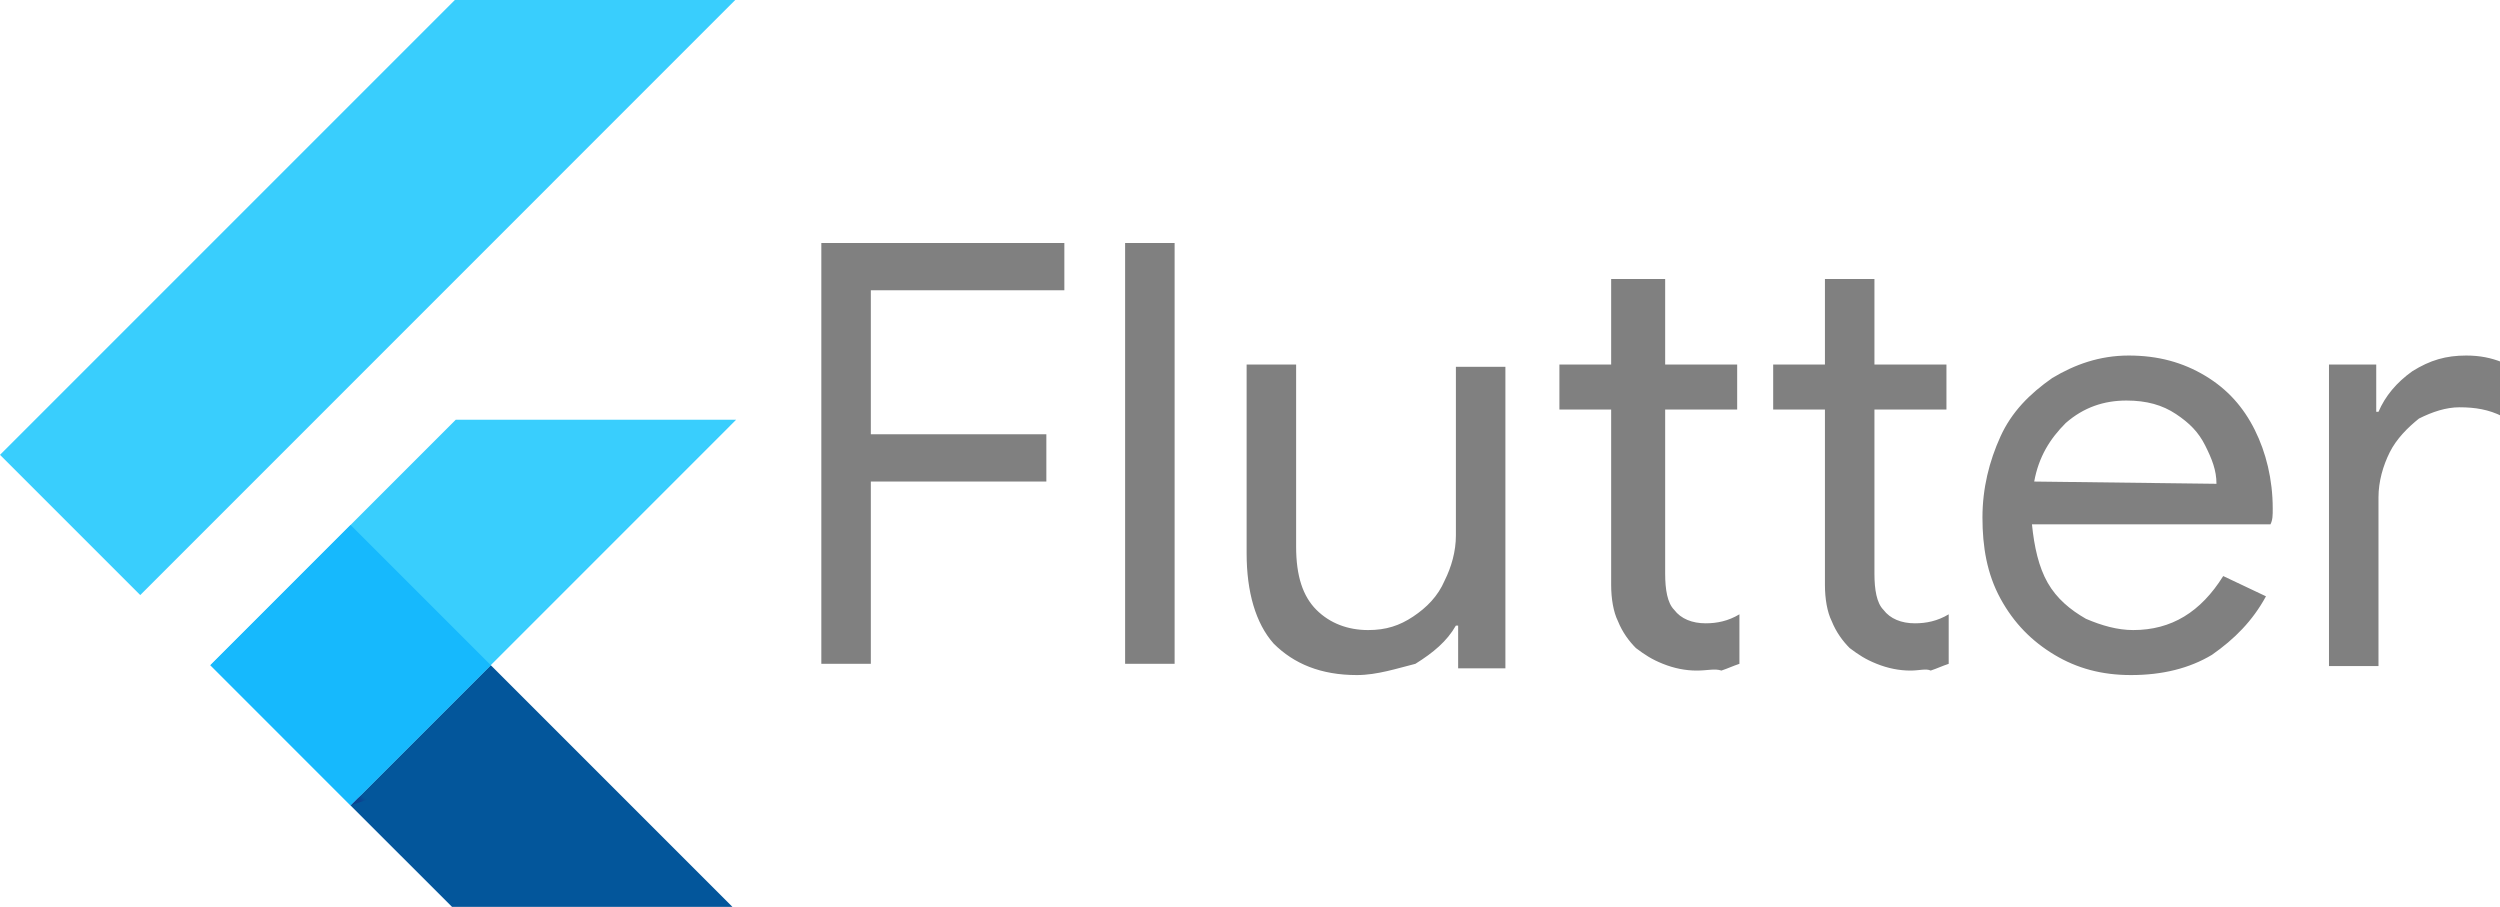
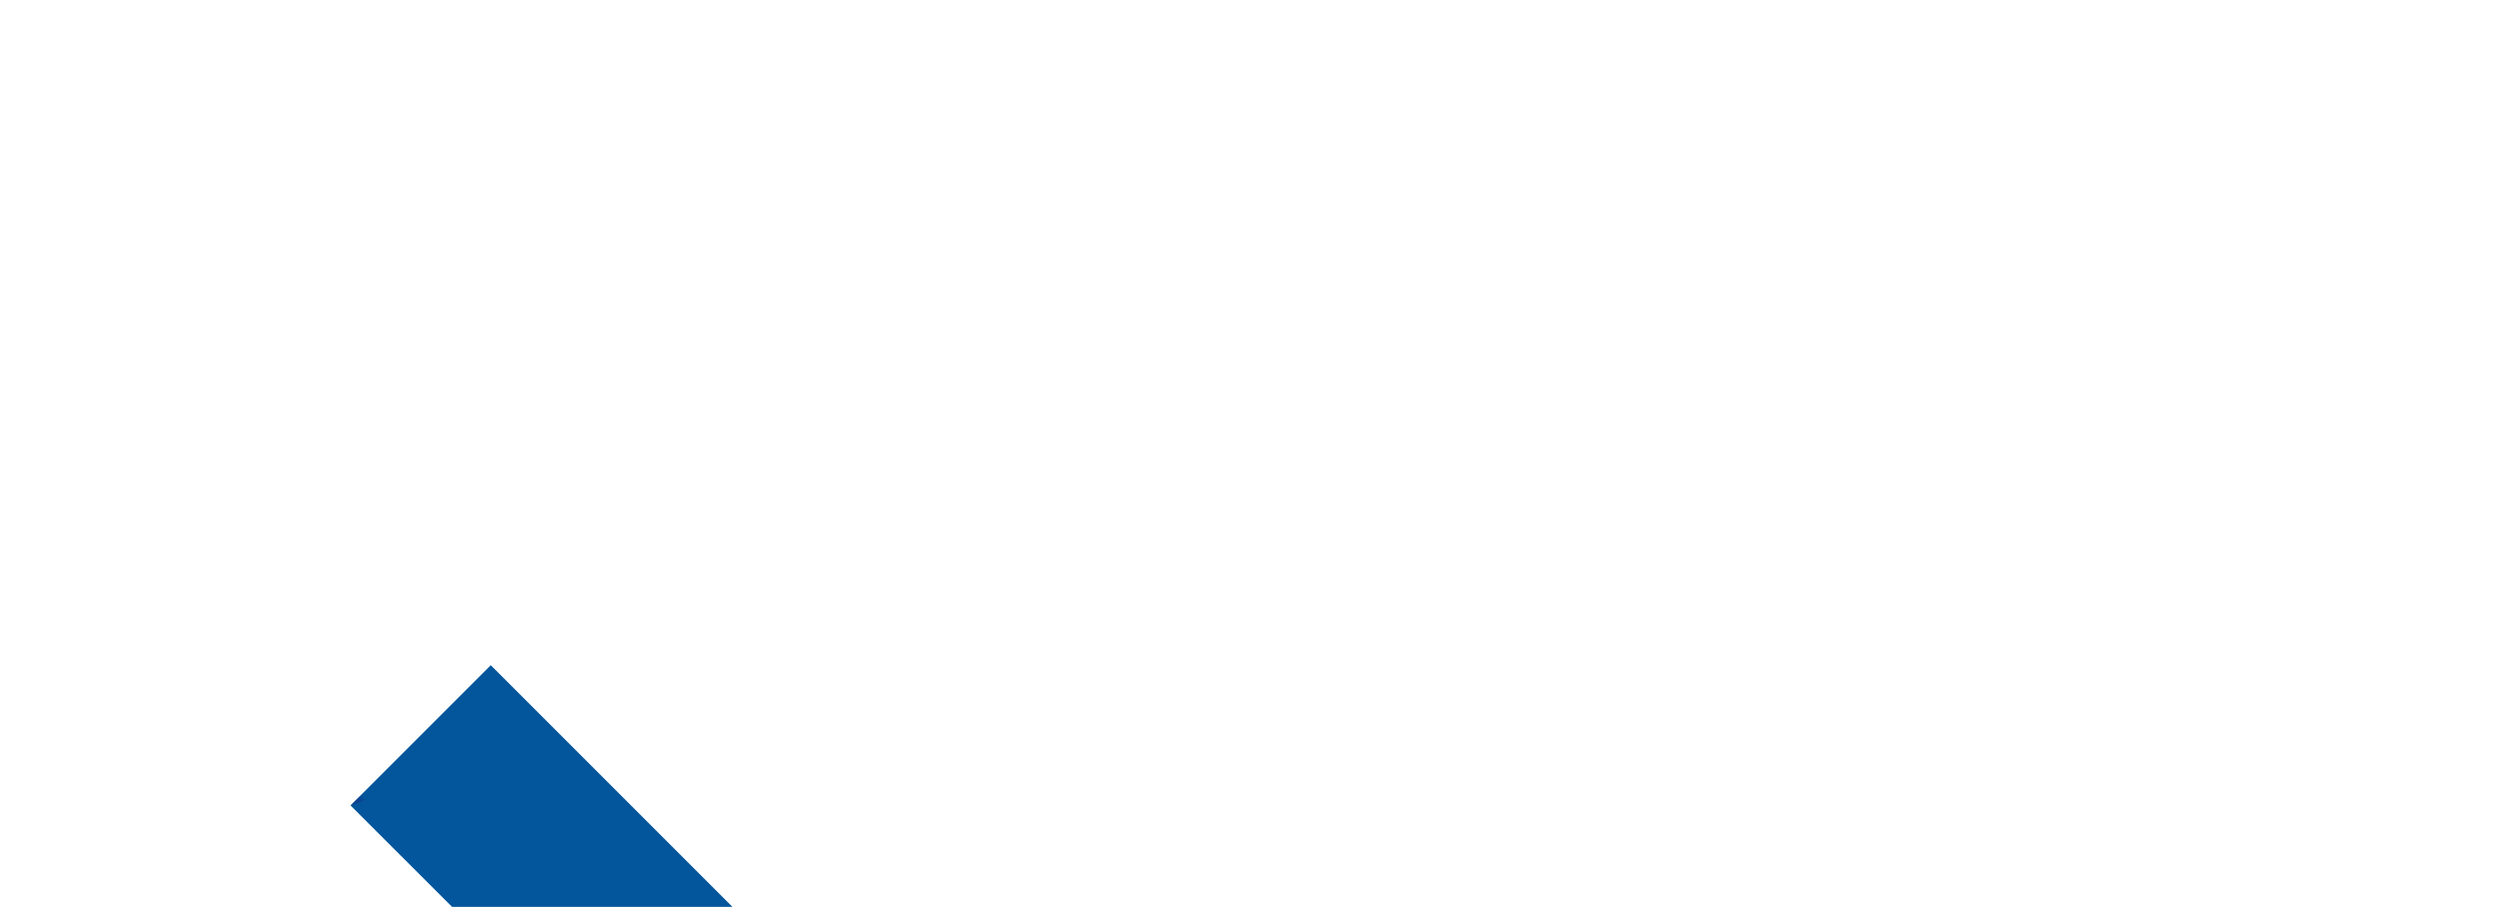
<svg xmlns="http://www.w3.org/2000/svg" version="1.1" id="Flutter" x="0px" y="0px" viewBox="0 0 111.1 40.3" style="enable-background:new 0 0 111.1 40.3;" xml:space="preserve">
  <style type="text/css">
	.st0{fill:#39CEFD;}
	.st1{fill:#03569B;}
	.st2{fill:#16B9FD;}
	.st3{fill:url(#SVGID_1_);}
	.st4{fill:#808080;}
</style>
  <g transform="matrix(.039 0 0 .039 -.561 8.162)">
-     <path class="st0" d="M413.8,708.5L853.2,269H533.7L254.1,548.7L413.8,708.5z" />
-     <path class="st0" d="M14.4,309l519.3-519.3h319.5l-679,679.1L14.4,309z" />
    <path class="st1" d="M533.7,828.3h319.5L573.6,548.7L413.8,708.5L533.7,828.3z" />
-     <path class="st2" d="M254.1,548.7l159.8-159.8l159.8,159.8L413.9,708.5L254.1,548.7z" />
    <linearGradient id="SVGID_1_" gradientUnits="userSpaceOnUse" x1="107630.469" y1="-210729.422" x2="107749.484" y2="-210610.406" gradientTransform="matrix(3.881900e-02 0 0 -3.881900e-02 -3717.646 -7440.943)">
      <stop offset="0" style="stop-color:#1A237E;stop-opacity:0.4" />
      <stop offset="1" style="stop-color:#1A237E;stop-opacity:0" />
    </linearGradient>
    <path class="st3" d="M573.6,548.7L413.8,708.5l237-82.1L573.6,548.7z" />
  </g>
-   <path class="st4" d="M36.5,10.8h10.8v2.1h-8.6v6.4h7.8v2.1h-7.8v8.1h-2.2V10.8z M50,10.8h2.2v18.7H50V10.8z M60.3,30  c-1.6,0-2.8-0.5-3.7-1.4c-0.8-0.9-1.2-2.3-1.2-4v-8.4h2.2v8.1c0,1.3,0.3,2.2,0.9,2.8c0.6,0.6,1.4,0.9,2.3,0.9c0.8,0,1.4-0.2,2-0.6  c0.6-0.4,1.1-0.9,1.4-1.6c0.3-0.6,0.5-1.3,0.5-2v-7.5h2.2v13.4h-2.1v-1.9h-0.1c-0.4,0.7-1,1.2-1.8,1.7C62.1,29.7,61.2,30,60.3,30  L60.3,30z M75.4,29.8c-0.5,0-1-0.1-1.5-0.3c-0.5-0.2-0.8-0.4-1.2-0.7c-0.3-0.3-0.6-0.7-0.8-1.2c-0.2-0.4-0.3-1-0.3-1.6v-7.8h-2.3v-2  h2.3v-3.8H74v3.8h3.2v2H74v7.3c0,0.7,0.1,1.3,0.4,1.6c0.3,0.4,0.8,0.6,1.4,0.6c0.5,0,1-0.1,1.5-0.4v2.2c-0.3,0.1-0.5,0.2-0.8,0.3  C76.2,29.7,75.9,29.8,75.4,29.8L75.4,29.8z M84.9,29.8c-0.5,0-1-0.1-1.5-0.3c-0.5-0.2-0.8-0.4-1.2-0.7c-0.3-0.3-0.6-0.7-0.8-1.2  c-0.2-0.4-0.3-1-0.3-1.6v-7.8h-2.3v-2h2.3v-3.8h2.2v3.8h3.2v2h-3.2v7.3c0,0.7,0.1,1.3,0.4,1.6c0.3,0.4,0.8,0.6,1.4,0.6  c0.5,0,1-0.1,1.5-0.4v2.2c-0.3,0.1-0.5,0.2-0.8,0.3C85.6,29.7,85.3,29.8,84.9,29.8L84.9,29.8z M94.7,30c-1.3,0-2.4-0.3-3.4-0.9  c-1-0.6-1.8-1.4-2.4-2.5c-0.6-1.1-0.8-2.3-0.8-3.6c0-1.3,0.3-2.5,0.8-3.6c0.5-1.1,1.3-1.9,2.3-2.6c1-0.6,2.1-1,3.4-1  c1.3,0,2.4,0.3,3.4,0.9c1,0.6,1.7,1.4,2.2,2.4c0.5,1,0.8,2.2,0.8,3.5c0,0.3,0,0.5-0.1,0.7H90.3c0.1,1,0.3,1.9,0.7,2.6  c0.4,0.7,1,1.2,1.7,1.6c0.7,0.3,1.4,0.5,2.1,0.5c1.7,0,3-0.8,4-2.4l1.9,0.9c-0.6,1.1-1.4,1.9-2.4,2.6C97.3,29.7,96.1,30,94.7,30  L94.7,30z M98.5,21.5c0-0.6-0.2-1.1-0.5-1.7c-0.3-0.6-0.7-1-1.3-1.4c-0.6-0.4-1.3-0.6-2.2-0.6c-1,0-1.9,0.3-2.7,1  c-0.7,0.7-1.2,1.5-1.4,2.6L98.5,21.5L98.5,21.5z M103.5,16.2h2.1v2.1h0.1c0.3-0.7,0.8-1.3,1.5-1.8c0.8-0.5,1.5-0.7,2.4-0.7  c0.6,0,1.1,0.1,1.6,0.3v2.4c-0.6-0.3-1.2-0.4-1.9-0.4c-0.6,0-1.2,0.2-1.8,0.5c-0.5,0.4-1,0.9-1.3,1.5c-0.3,0.6-0.5,1.3-0.5,2v7.5  h-2.2L103.5,16.2L103.5,16.2z" />
</svg>